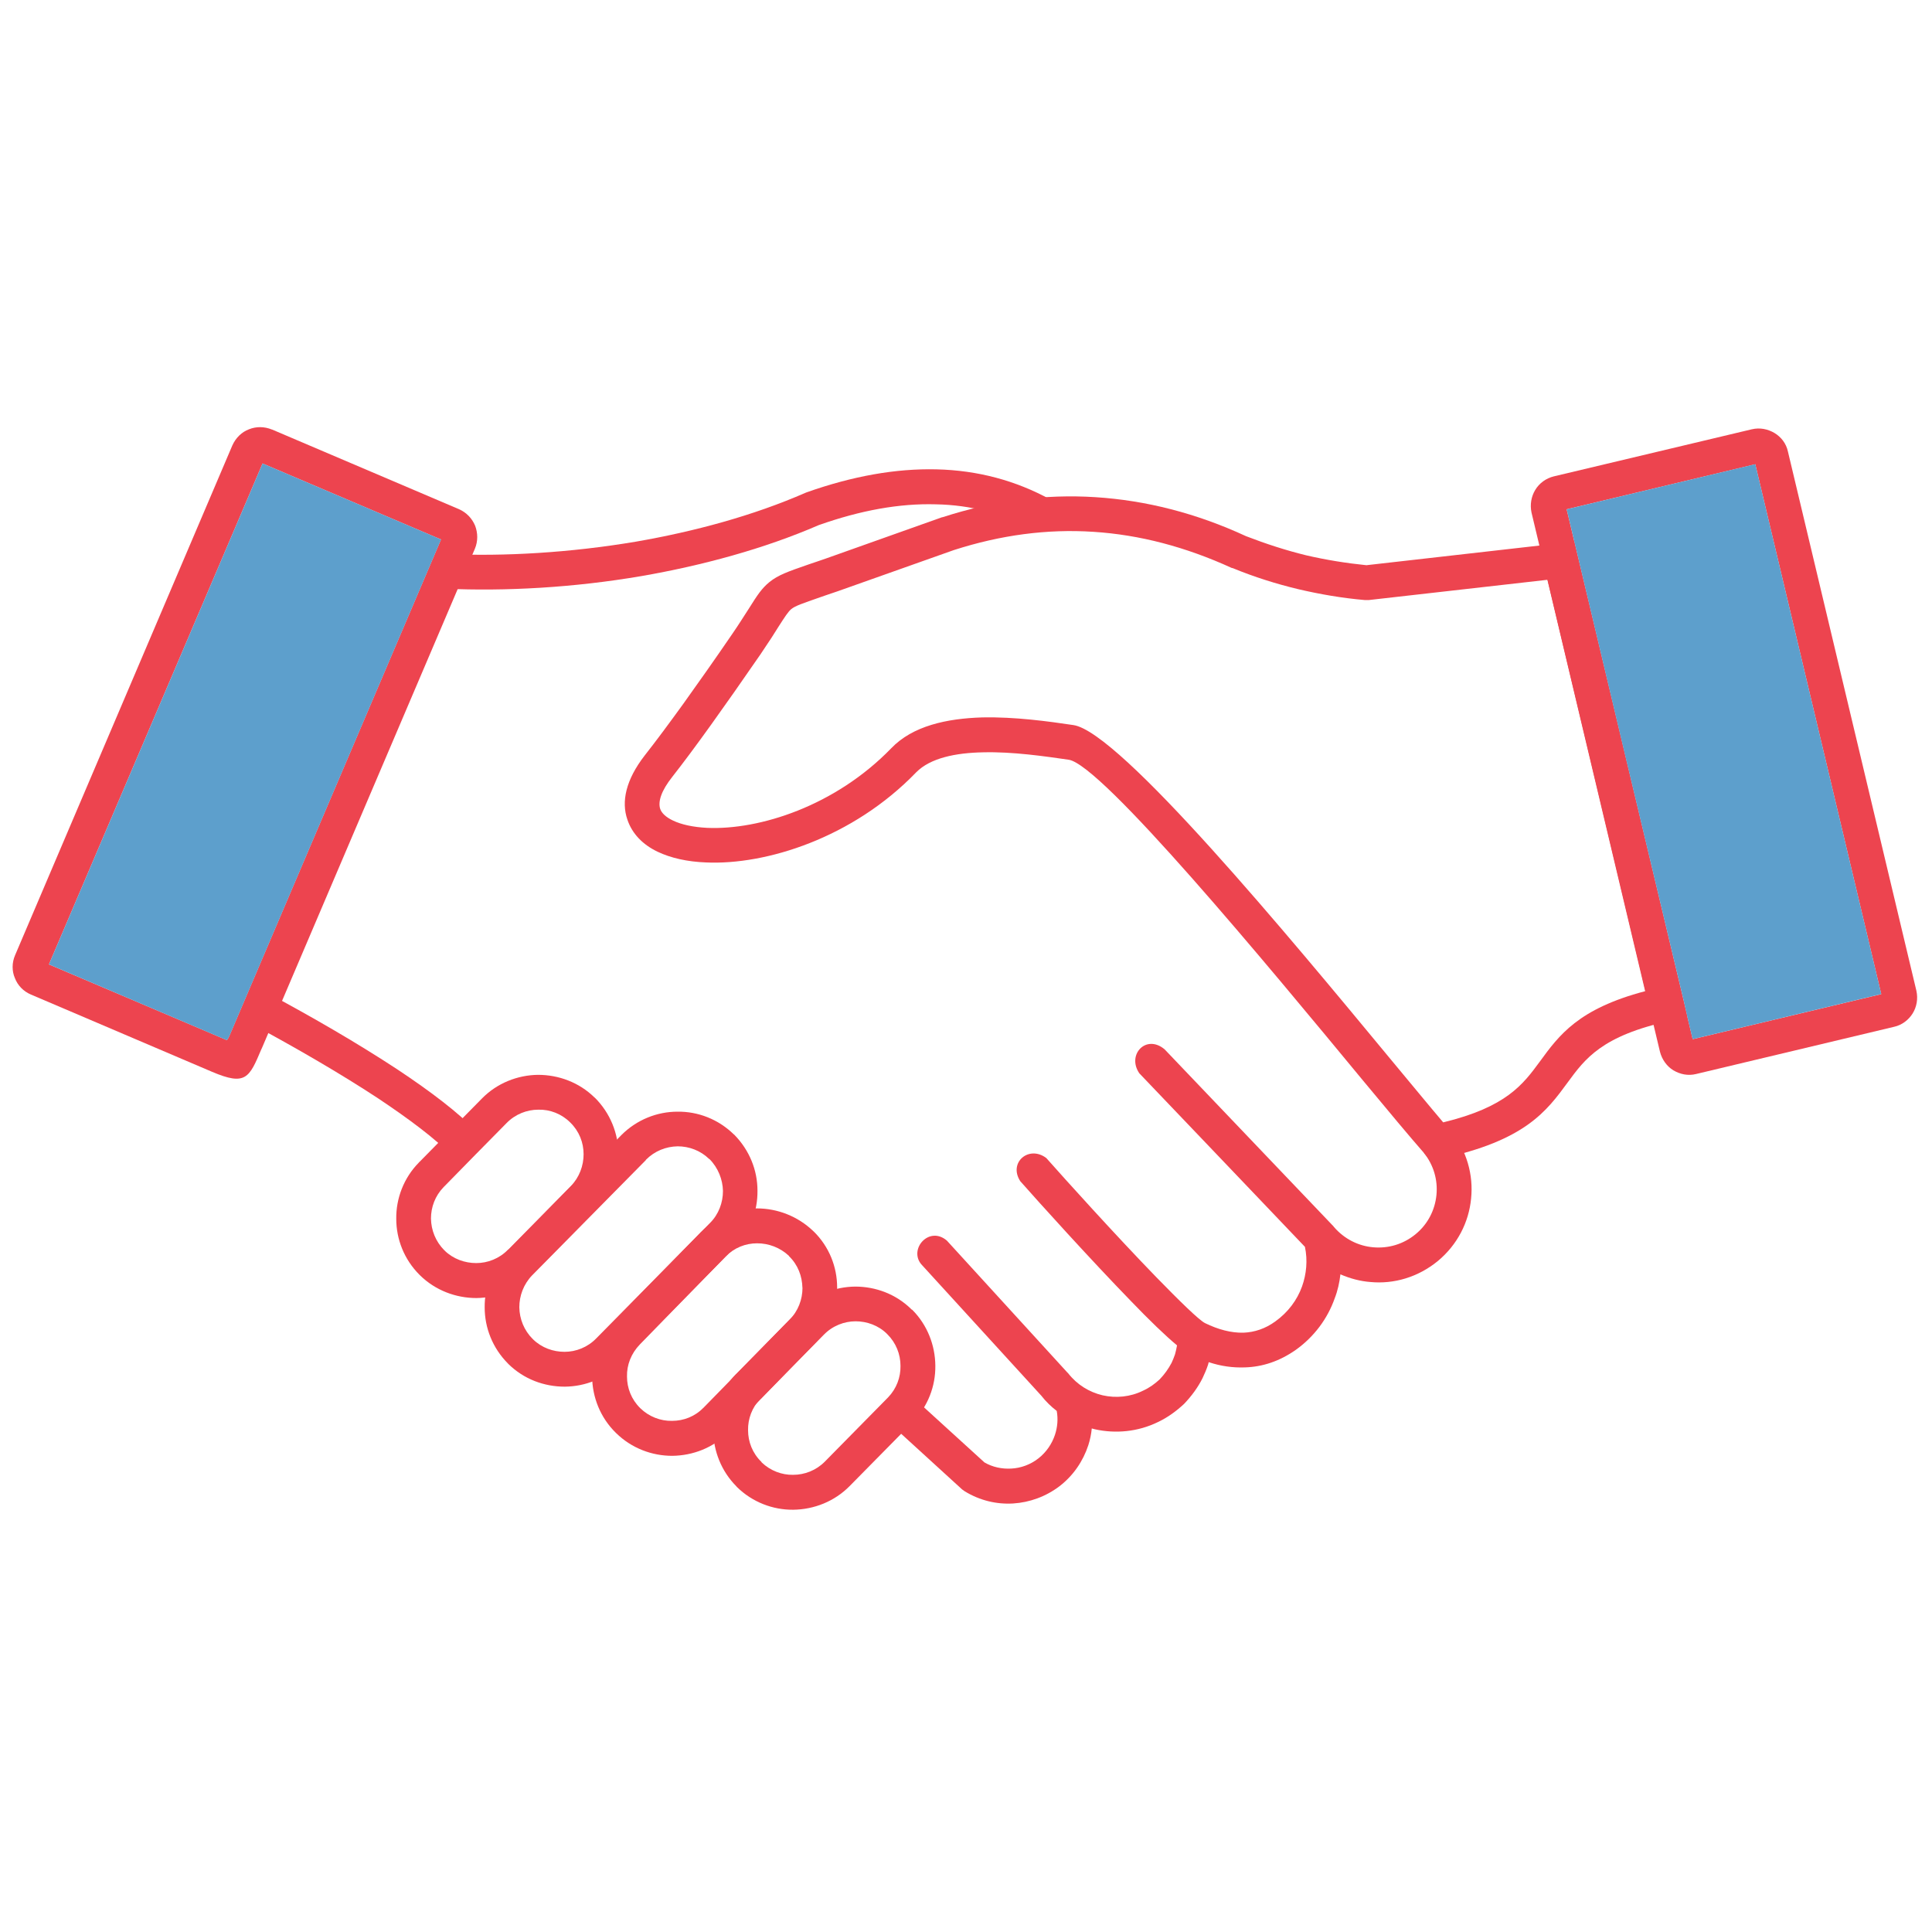
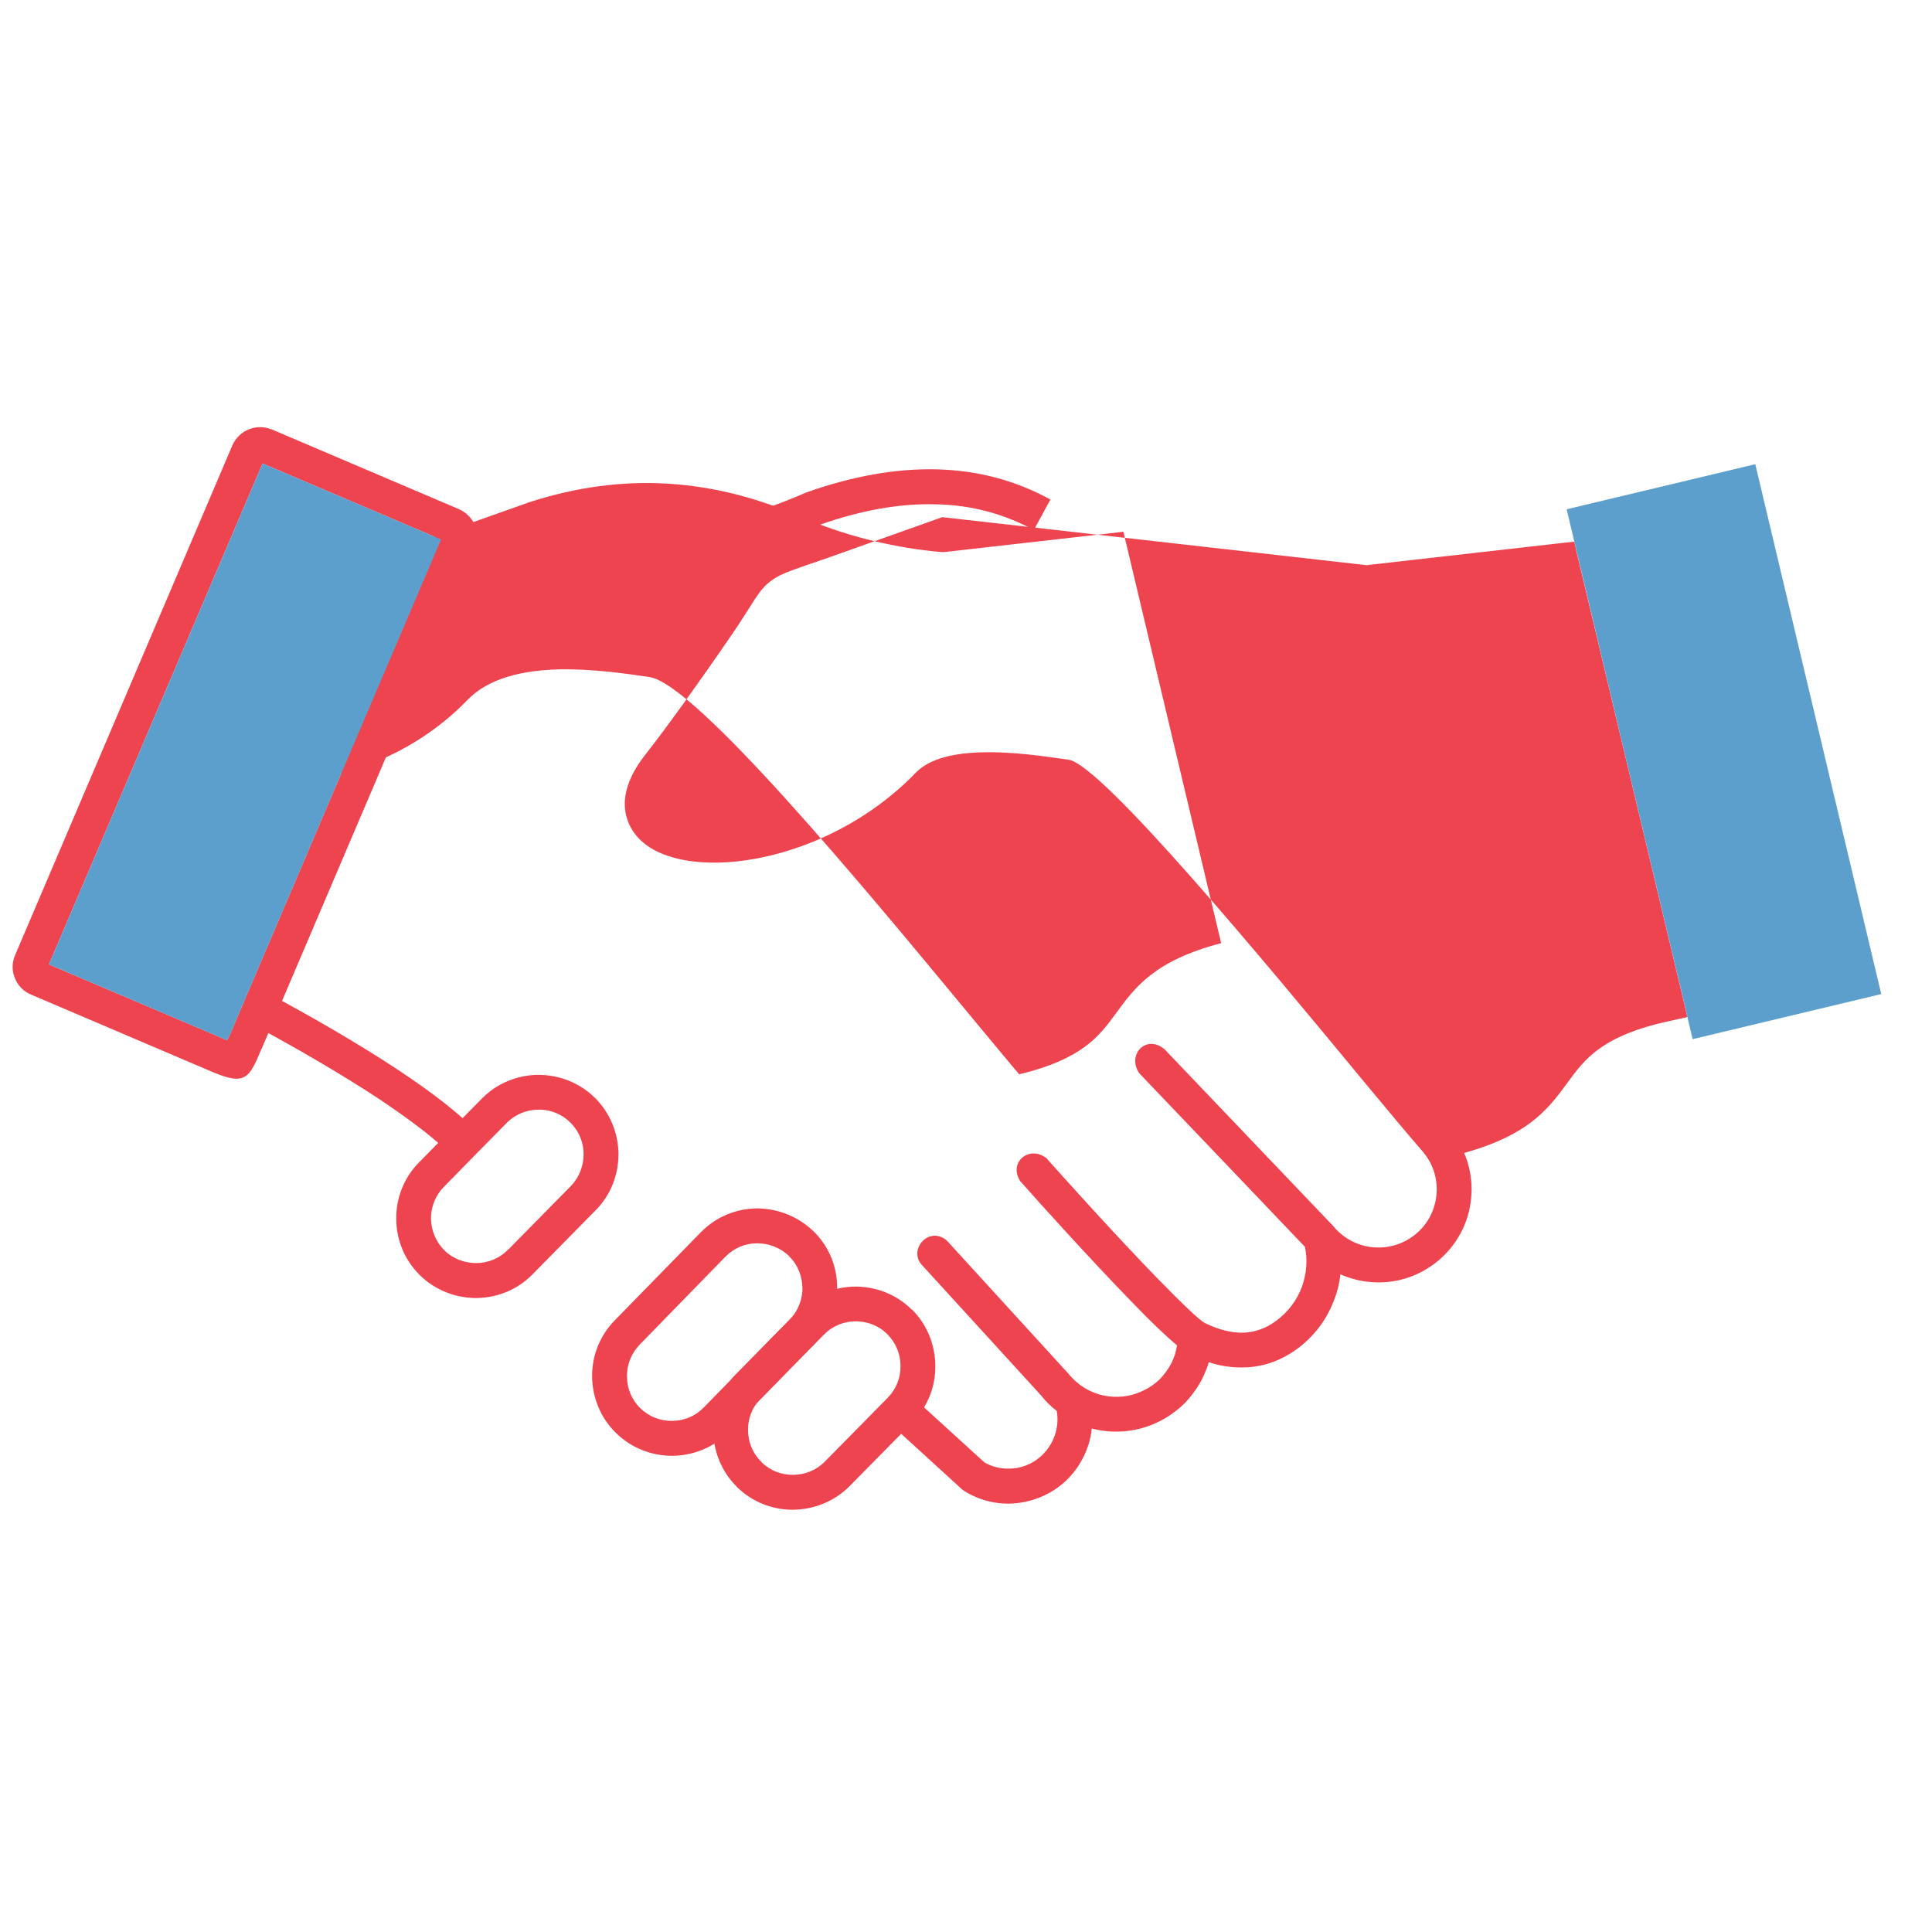
<svg xmlns="http://www.w3.org/2000/svg" id="a" viewBox="0 0 300 300">
  <defs>
    <style>.c{fill:#5d9fcc;}.c,.d{fill-rule:evenodd;}.e{clip-path:url(#b);}.f{fill:none;}.d{fill:#ed444f;}</style>
    <clipPath id="b">
      <rect class="f" x="1.84" y="66.21" width="296" height="168.26" />
    </clipPath>
  </defs>
  <g class="e">
-     <path class="d" d="M212.22,87.76c9.95-1.13,19.9-2.25,29.85-3.39,.8-.09,1.59-.17,2.38-.26,.19,.78,.36,1.56,.54,2.34,5.47,22.94,10.94,45.86,16.4,68.79,.21,.9,.41,1.79,.62,2.69-.9,.2-1.79,.39-2.68,.59-10.61,2.3-13.22,5.91-15.88,9.53-3.3,4.5-6.61,9.06-19.75,11.87-.51,.12-1.03,.24-1.54,.35-.35-.4-.69-.81-1.04-1.23-2.19-2.5-5.46-6.42-9.41-11.18-15.15-18.34-40.66-49.15-45.77-49.89-3.69-.53-8.7-1.27-13.3-1.15-4.24,.08-8.19,.88-10.38,3.11-9.83,10.19-23.32,14.41-32.63,13.99-2.92-.11-5.46-.69-7.49-1.65-2.34-1.11-3.99-2.82-4.72-5-.97-2.8-.24-6.18,2.68-9.95,1.81-2.3,3.8-4.99,6-8.03,2.31-3.23,4.84-6.8,7.57-10.8,1.07-1.54,1.96-3,2.69-4.11,1.23-1.96,1.93-3.03,3.12-4,1.39-1.11,2.84-1.61,6.06-2.73,.93-.3,2-.69,2.7-.92,6.02-2.14,12.04-4.28,18.06-6.42h.07c7.96-2.58,15.88-3.61,23.72-3.11,7.87,.5,15.68,2.49,23.4,6.06,3.08,1.19,6.19,2.2,9.34,2.97,3.11,.72,6.23,1.22,9.38,1.54m28.09,2.26c-9.26,1.05-18.53,2.1-27.79,3.15h-.54c-3.5-.3-6.95-.89-10.37-1.69-3.38-.81-6.8-1.88-10.18-3.27-.05-.01-.11-.02-.16-.03-7.15-3.27-14.29-5.15-21.48-5.61-7.19-.47-14.42,.5-21.68,2.84-6.03,2.15-12.08,4.28-18.11,6.42-1.39,.45-2.07,.72-2.69,.92-2.62,.92-3.81,1.31-4.42,1.81-.51,.42-1.01,1.22-1.96,2.69-.62,1.01-1.43,2.27-2.81,4.31-2.89,4.19-5.42,7.8-7.66,10.92-2.34,3.26-4.37,5.99-6.06,8.14-1.73,2.19-2.23,3.85-1.88,4.96,.23,.69,.92,1.31,1.96,1.81,1.34,.65,3.18,1.04,5.34,1.15,8.11,.35,19.87-3.38,28.56-12.34,3.34-3.5,8.64-4.64,14.14-4.81,5.11-.11,10.34,.62,14.17,1.19,7.19,1.04,33.51,32.86,49.19,51.81,3.39,4.07,6.23,7.53,8.23,9.88,9.83-2.38,12.41-5.92,14.99-9.42,3-4.12,6-8.22,16.37-10.95-5.06-21.3-10.12-42.59-15.18-63.88" />
+     <path class="d" d="M212.22,87.76c9.95-1.13,19.9-2.25,29.85-3.39,.8-.09,1.59-.17,2.38-.26,.19,.78,.36,1.56,.54,2.34,5.47,22.94,10.94,45.86,16.4,68.79,.21,.9,.41,1.79,.62,2.69-.9,.2-1.79,.39-2.68,.59-10.61,2.3-13.22,5.91-15.88,9.53-3.3,4.5-6.61,9.06-19.75,11.87-.51,.12-1.03,.24-1.54,.35-.35-.4-.69-.81-1.04-1.23-2.19-2.5-5.46-6.42-9.41-11.18-15.15-18.34-40.66-49.15-45.77-49.89-3.69-.53-8.7-1.27-13.3-1.15-4.24,.08-8.19,.88-10.38,3.11-9.83,10.19-23.32,14.41-32.63,13.99-2.92-.11-5.46-.69-7.49-1.65-2.34-1.11-3.99-2.82-4.72-5-.97-2.8-.24-6.18,2.68-9.95,1.81-2.3,3.8-4.99,6-8.03,2.31-3.23,4.84-6.8,7.57-10.8,1.07-1.54,1.96-3,2.69-4.11,1.23-1.96,1.93-3.03,3.12-4,1.39-1.11,2.84-1.61,6.06-2.73,.93-.3,2-.69,2.7-.92,6.02-2.14,12.04-4.28,18.06-6.42h.07m28.09,2.26c-9.26,1.05-18.53,2.1-27.79,3.15h-.54c-3.5-.3-6.95-.89-10.37-1.69-3.38-.81-6.8-1.88-10.18-3.27-.05-.01-.11-.02-.16-.03-7.15-3.27-14.29-5.15-21.48-5.61-7.19-.47-14.42,.5-21.68,2.84-6.03,2.15-12.08,4.28-18.11,6.42-1.39,.45-2.07,.72-2.69,.92-2.62,.92-3.81,1.31-4.42,1.81-.51,.42-1.01,1.22-1.96,2.69-.62,1.01-1.43,2.27-2.81,4.31-2.89,4.19-5.42,7.8-7.66,10.92-2.34,3.26-4.37,5.99-6.06,8.14-1.73,2.19-2.23,3.85-1.88,4.96,.23,.69,.92,1.31,1.96,1.81,1.34,.65,3.18,1.04,5.34,1.15,8.11,.35,19.87-3.38,28.56-12.34,3.34-3.5,8.64-4.64,14.14-4.81,5.11-.11,10.34,.62,14.17,1.19,7.19,1.04,33.51,32.86,49.19,51.81,3.39,4.07,6.23,7.53,8.23,9.88,9.83-2.38,12.41-5.92,14.99-9.42,3-4.12,6-8.22,16.37-10.95-5.06-21.3-10.12-42.59-15.18-63.88" />
    <path class="d" d="M41.62,154.25c6.84,3.65,13.99,7.8,20.06,11.79,5.23,3.47,9.6,6.8,12.26,9.62-1.31,1.22-2.61,2.46-3.92,3.68-2.34-2.46-6.42-5.53-11.34-8.81-5.84-3.84-12.87-7.91-19.6-11.52,.84-1.59,1.69-3.18,2.53-4.77m118.91-71.94c-4.64-2.53-9.72-3.89-15.21-3.99-5.61-.16-11.65,.92-18.18,3.23-8.49,3.68-18.03,6.26-27.51,7.91-10.57,1.81-21.18,2.38-30.44,1.96,.09-1.8,.19-3.59,.27-5.38,8.84,.39,19.06-.2,29.28-1.92,9.11-1.58,18.22-4.04,26.32-7.58,.07-.02,.13-.04,.2-.08,7.15-2.53,13.87-3.72,20.17-3.57,6.38,.15,12.3,1.73,17.69,4.69-.86,1.58-1.72,3.15-2.58,4.73" />
    <path class="d" d="M187.69,211.51c-.03,.15-.07,.3-.11,.42-.24,.72-.54,1.42-.85,2.07-.73,1.46-1.72,2.8-2.88,4.01-1.19,1.1-2.49,2.07-4.03,2.8-3.15,1.54-6.62,1.84-9.84,1.12-.15-.04-.3-.08-.45-.12-.08,.88-.27,1.77-.54,2.61-.81,2.46-2.31,4.69-4.46,6.35-2.11,1.61-4.64,2.53-7.22,2.69-2.58,.15-5.15-.46-7.49-1.88-.14-.1-.28-.21-.42-.3-3.37-3.08-6.74-6.15-10.11-9.23,1.22-1.33,2.43-2.66,3.66-4,3.3,3.01,6.61,6.02,9.91,9.03,1.26,.74,2.73,1.04,4.16,.96,1.49-.07,3-.62,4.22-1.58,1.23-.96,2.11-2.26,2.58-3.68,.38-1.16,.5-2.43,.27-3.69-.89-.69-1.69-1.46-2.38-2.35-6.22-6.81-12.45-13.62-18.68-20.45-1.93-2.38,1.27-5.99,4-3.65,6.22,6.81,12.45,13.63,18.68,20.45,.06,.05,.1,.11,.15,.15,1.39,1.78,3.27,2.93,5.34,3.42,2.08,.47,4.31,.27,6.3-.72,1.01-.46,1.85-1.08,2.58-1.76,.74-.77,1.34-1.61,1.84-2.55,.19-.42,.39-.88,.54-1.34,.12-.45,.23-.92,.31-1.38-1.81-1.5-4.35-3.96-7.12-6.84-6.38-6.57-14.29-15.33-17.22-18.65-1.89-2.91,1.34-5.64,4.04-3.6,2.92,3.3,10.8,12.03,17.06,18.48,3.62,3.72,6.65,6.68,7.58,7.15,2.04,1,4.07,1.54,5.99,1.49,1.69-.07,3.38-.61,4.96-1.77,1.93-1.39,3.35-3.27,4.12-5.41,.69-1.93,.89-4.07,.45-6.15-8.56-9-17.14-17.95-25.71-26.94-1.99-2.88,1.04-6.15,3.92-3.73,8.74,9.16,17.48,18.31,26.21,27.47,.03,.04,.06,.07,.09,.12,1.62,1.88,3.83,2.96,6.11,3.15,2.31,.2,4.65-.46,6.57-2.04,1.92-1.58,3-3.77,3.23-6.07,.23-2.31-.42-4.64-1.96-6.57,1.4-1.14,2.79-2.27,4.19-3.42,2.49,3.08,3.53,6.89,3.15,10.54-.35,3.65-2.11,7.15-5.15,9.68-3.08,2.53-6.84,3.62-10.49,3.27-1.57-.12-3.15-.54-4.65-1.19-.15,1.27-.42,2.53-.89,3.73-1.11,3.15-3.18,5.95-6.03,7.99-2.53,1.78-5.19,2.65-7.91,2.73-1.88,.07-3.73-.19-5.58-.8" />
    <path class="d" d="M137.74,207.13h0c-1.35-1.34-3.15-1.96-4.89-1.96s-3.57,.69-4.92,2.08c-3.26,3.3-6.51,6.61-9.77,9.91-.02,.02-.06,.03-.08,.04-1.31,1.34-1.96,3.15-1.92,4.88,0,1.8,.68,3.57,2.07,4.92,.01,.02,.03,.06,.04,.08,1.37,1.31,3.15,1.96,4.87,1.93,1.81,0,3.59-.69,4.93-2.04,3.25-3.31,6.51-6.61,9.76-9.91l.07-.07c1.31-1.36,1.96-3.12,1.93-4.89,0-1.81-.69-3.57-2.04-4.92-.03-.02-.05-.03-.07-.04m3.92-3.77h0c2.38,2.38,3.57,5.54,3.6,8.69,.04,3.19-1.15,6.34-3.53,8.77-.03,.02-.05,.04-.07,.08-3.24,3.28-6.47,6.55-9.69,9.83-2.38,2.42-5.57,3.65-8.76,3.69-3.15,.04-6.35-1.16-8.76-3.53-.03-.03-.06-.05-.07-.09-2.38-2.38-3.57-5.53-3.62-8.68,0-3.15,1.16-6.33,3.54-8.76,.02-.02,.04-.05,.08-.07,3.23-3.28,6.45-6.56,9.68-9.83,2.43-2.43,5.58-3.66,8.76-3.69,3.15,0,6.35,1.15,8.77,3.57,.02,.01,.04,.02,.07,.03" />
    <path class="d" d="M90.62,179.23c0-1.81-.68-3.57-2.07-4.93-1.34-1.34-3.15-2.04-4.96-1.99-1.76,0-3.57,.69-4.92,2.07-3.25,3.29-6.49,6.58-9.72,9.89-.03,.02-.06,.04-.07,.07-1.31,1.34-1.96,3.11-1.96,4.87,.03,1.81,.72,3.57,2.07,4.93,.03,0,.05,.02,.07,.03v.04c1.35,1.3,3.12,1.92,4.89,1.92s3.57-.69,4.92-2.07c.02-.02,.03-.03,.04-.04h.03c3.24-3.28,6.47-6.56,9.69-9.84,1.34-1.37,1.99-3.18,1.99-4.95m1.73-8.8c2.43,2.42,3.65,5.57,3.69,8.76,0,3.15-1.16,6.35-3.57,8.76-3.26,3.3-6.51,6.62-9.77,9.92-.01,.02-.02,.06-.03,.07v-.04c-2.38,2.43-5.54,3.62-8.69,3.66-3.15,0-6.35-1.16-8.77-3.54-.02-.02-.04-.06-.08-.08-2.38-2.38-3.6-5.53-3.6-8.68-.04-3.15,1.15-6.35,3.53-8.76,.01-.03,.03-.05,.04-.07h.03c3.23-3.28,6.47-6.56,9.69-9.84,2.38-2.43,5.57-3.65,8.72-3.69,3.19,0,6.39,1.16,8.8,3.54" />
-     <path class="d" d="M112.26,184.92c-.04-1.76-.74-3.57-2.08-4.93-.02-.01-.05-.02-.07-.03-1.34-1.31-3.12-1.96-4.88-1.96-1.81,.03-3.57,.72-4.92,2.08,0,.02-.03,.04-.04,.08-5.88,5.96-11.76,11.91-17.64,17.87-1.34,1.39-1.99,3.19-1.99,4.96,.03,1.81,.72,3.57,2.07,4.92,.03,.01,.05,.02,.07,.04v.03c1.35,1.31,3.12,1.93,4.88,1.93s3.57-.69,4.92-2.08c.02-.01,.03-.02,.04-.04,5.88-5.97,11.76-11.93,17.64-17.9,1.34-1.34,2-3.15,2-4.96m1.76-8.73c2.38,2.43,3.6,5.53,3.6,8.68,.04,3.2-1.15,6.38-3.53,8.81-5.89,5.98-11.78,11.96-17.68,17.94-.01,.02-.02,.03-.03,.04v0c-2.38,2.42-5.53,3.62-8.68,3.65-3.2,0-6.35-1.15-8.77-3.53-.02-.03-.04-.06-.07-.08-2.38-2.39-3.6-5.54-3.6-8.68-.04-3.16,1.15-6.35,3.53-8.77,5.89-5.99,11.79-11.99,17.68-17.99,.01-.01,.02-.02,.03-.03,2.38-2.38,5.54-3.62,8.7-3.62,3.18-.04,6.33,1.16,8.76,3.54,.02,.01,.04,.02,.07,.03" />
    <path class="d" d="M124.6,199.98c-.04-1.81-.69-3.57-2.08-4.92h-.03s.02-.03,.03-.04c-1.39-1.3-3.15-1.96-4.96-1.96s-3.53,.69-4.87,2.03c-.02,.01-.03,.03-.04,.04-4.43,4.55-8.87,9.1-13.3,13.64-1.34,1.39-2.04,3.18-1.99,4.99,0,1.77,.68,3.54,2.04,4.88l.03,.03c1.34,1.31,3.15,2,4.92,1.96,1.81,0,3.57-.68,4.88-2.04h.04v-.03c4.44-4.55,8.89-9.1,13.33-13.64,1.34-1.34,2.01-3.15,2.01-4.96m1.72-8.76c2.43,2.38,3.66,5.53,3.66,8.72,.03,3.16-1.16,6.35-3.54,8.77-4.43,4.56-8.87,9.12-13.3,13.68h-.03v.04c-2.38,2.42-5.54,3.61-8.73,3.65-3.15,0-6.3-1.16-8.73-3.54-.01-.01-.02-.02-.03-.03-2.43-2.38-3.65-5.54-3.69-8.73-.04-3.15,1.16-6.34,3.54-8.76,4.44-4.55,8.89-9.1,13.33-13.64v-.04h.04c2.38-2.42,5.53-3.65,8.68-3.68,3.15,0,6.33,1.19,8.76,3.53,.01,.01,.02,.03,.03,.04" />
-     <path class="d" d="M272.56,72.09c-9.77,2.33-19.52,4.66-29.29,6.99,6.53,27.42,13.05,54.85,19.57,82.28,9.75-2.33,19.52-4.66,29.28-6.99-6.52-27.43-13.04-54.85-19.56-82.28m-31.28,1.88c10.24-2.44,20.5-4.87,30.74-7.31,1.27-.3,2.5-.03,3.53,.58,1.01,.61,1.81,1.61,2.08,2.88,6.65,27.91,13.3,55.82,19.95,83.74,.27,1.24,.04,2.5-.58,3.5-.62,1-1.65,1.81-2.88,2.08-10.25,2.45-20.5,4.9-30.74,7.33-1.28,.32-2.5,.04-3.54-.57-1-.61-1.76-1.65-2.08-2.88-6.65-27.92-13.3-55.82-19.95-83.74-.26-1.24-.03-2.5,.58-3.5,.62-1.04,1.66-1.81,2.89-2.11" />
    <path class="d" d="M68.48,83.77c-9.23-3.94-18.47-7.87-27.71-11.8-11.06,25.93-22.11,51.86-33.17,77.78,9.15,3.9,18.3,7.8,27.44,11.68,.27,.12,.31-.03,.58-.61,.03-.09,.08-.16,.11-.24,10.92-25.61,21.83-51.22,32.75-76.82m-26.25-17.07c9.68,4.12,19.37,8.25,29.05,12.38,1.19,.53,2.04,1.46,2.5,2.57,.42,1.11,.46,2.38-.04,3.57-11.01,25.83-22.03,51.66-33.05,77.49-.03,.08-.07,.15-.11,.23-1.88,4.45-2.43,5.72-7.65,3.5-9.38-4-18.76-7.99-28.13-12-1.19-.5-2.07-1.45-2.49-2.56-.47-1.08-.47-2.38,.03-3.54,11.25-26.39,22.5-52.78,33.74-79.17,.54-1.19,1.46-2.08,2.58-2.5,1.11-.45,2.38-.45,3.57,.04" />
    <path class="c" d="M40.77,71.97L7.6,149.75l27.44,11.69c.27,.12,.32-.03,.59-.61l.11-.24,32.75-76.82-27.71-11.8Z" />
    <polygon class="c" points="243.27 79.08 252.61 118.37 252.62 118.4 261.41 155.25 262.02 157.93 262.83 161.36 292.12 154.36 272.56 72.08 243.27 79.08" />
  </g>
</svg>